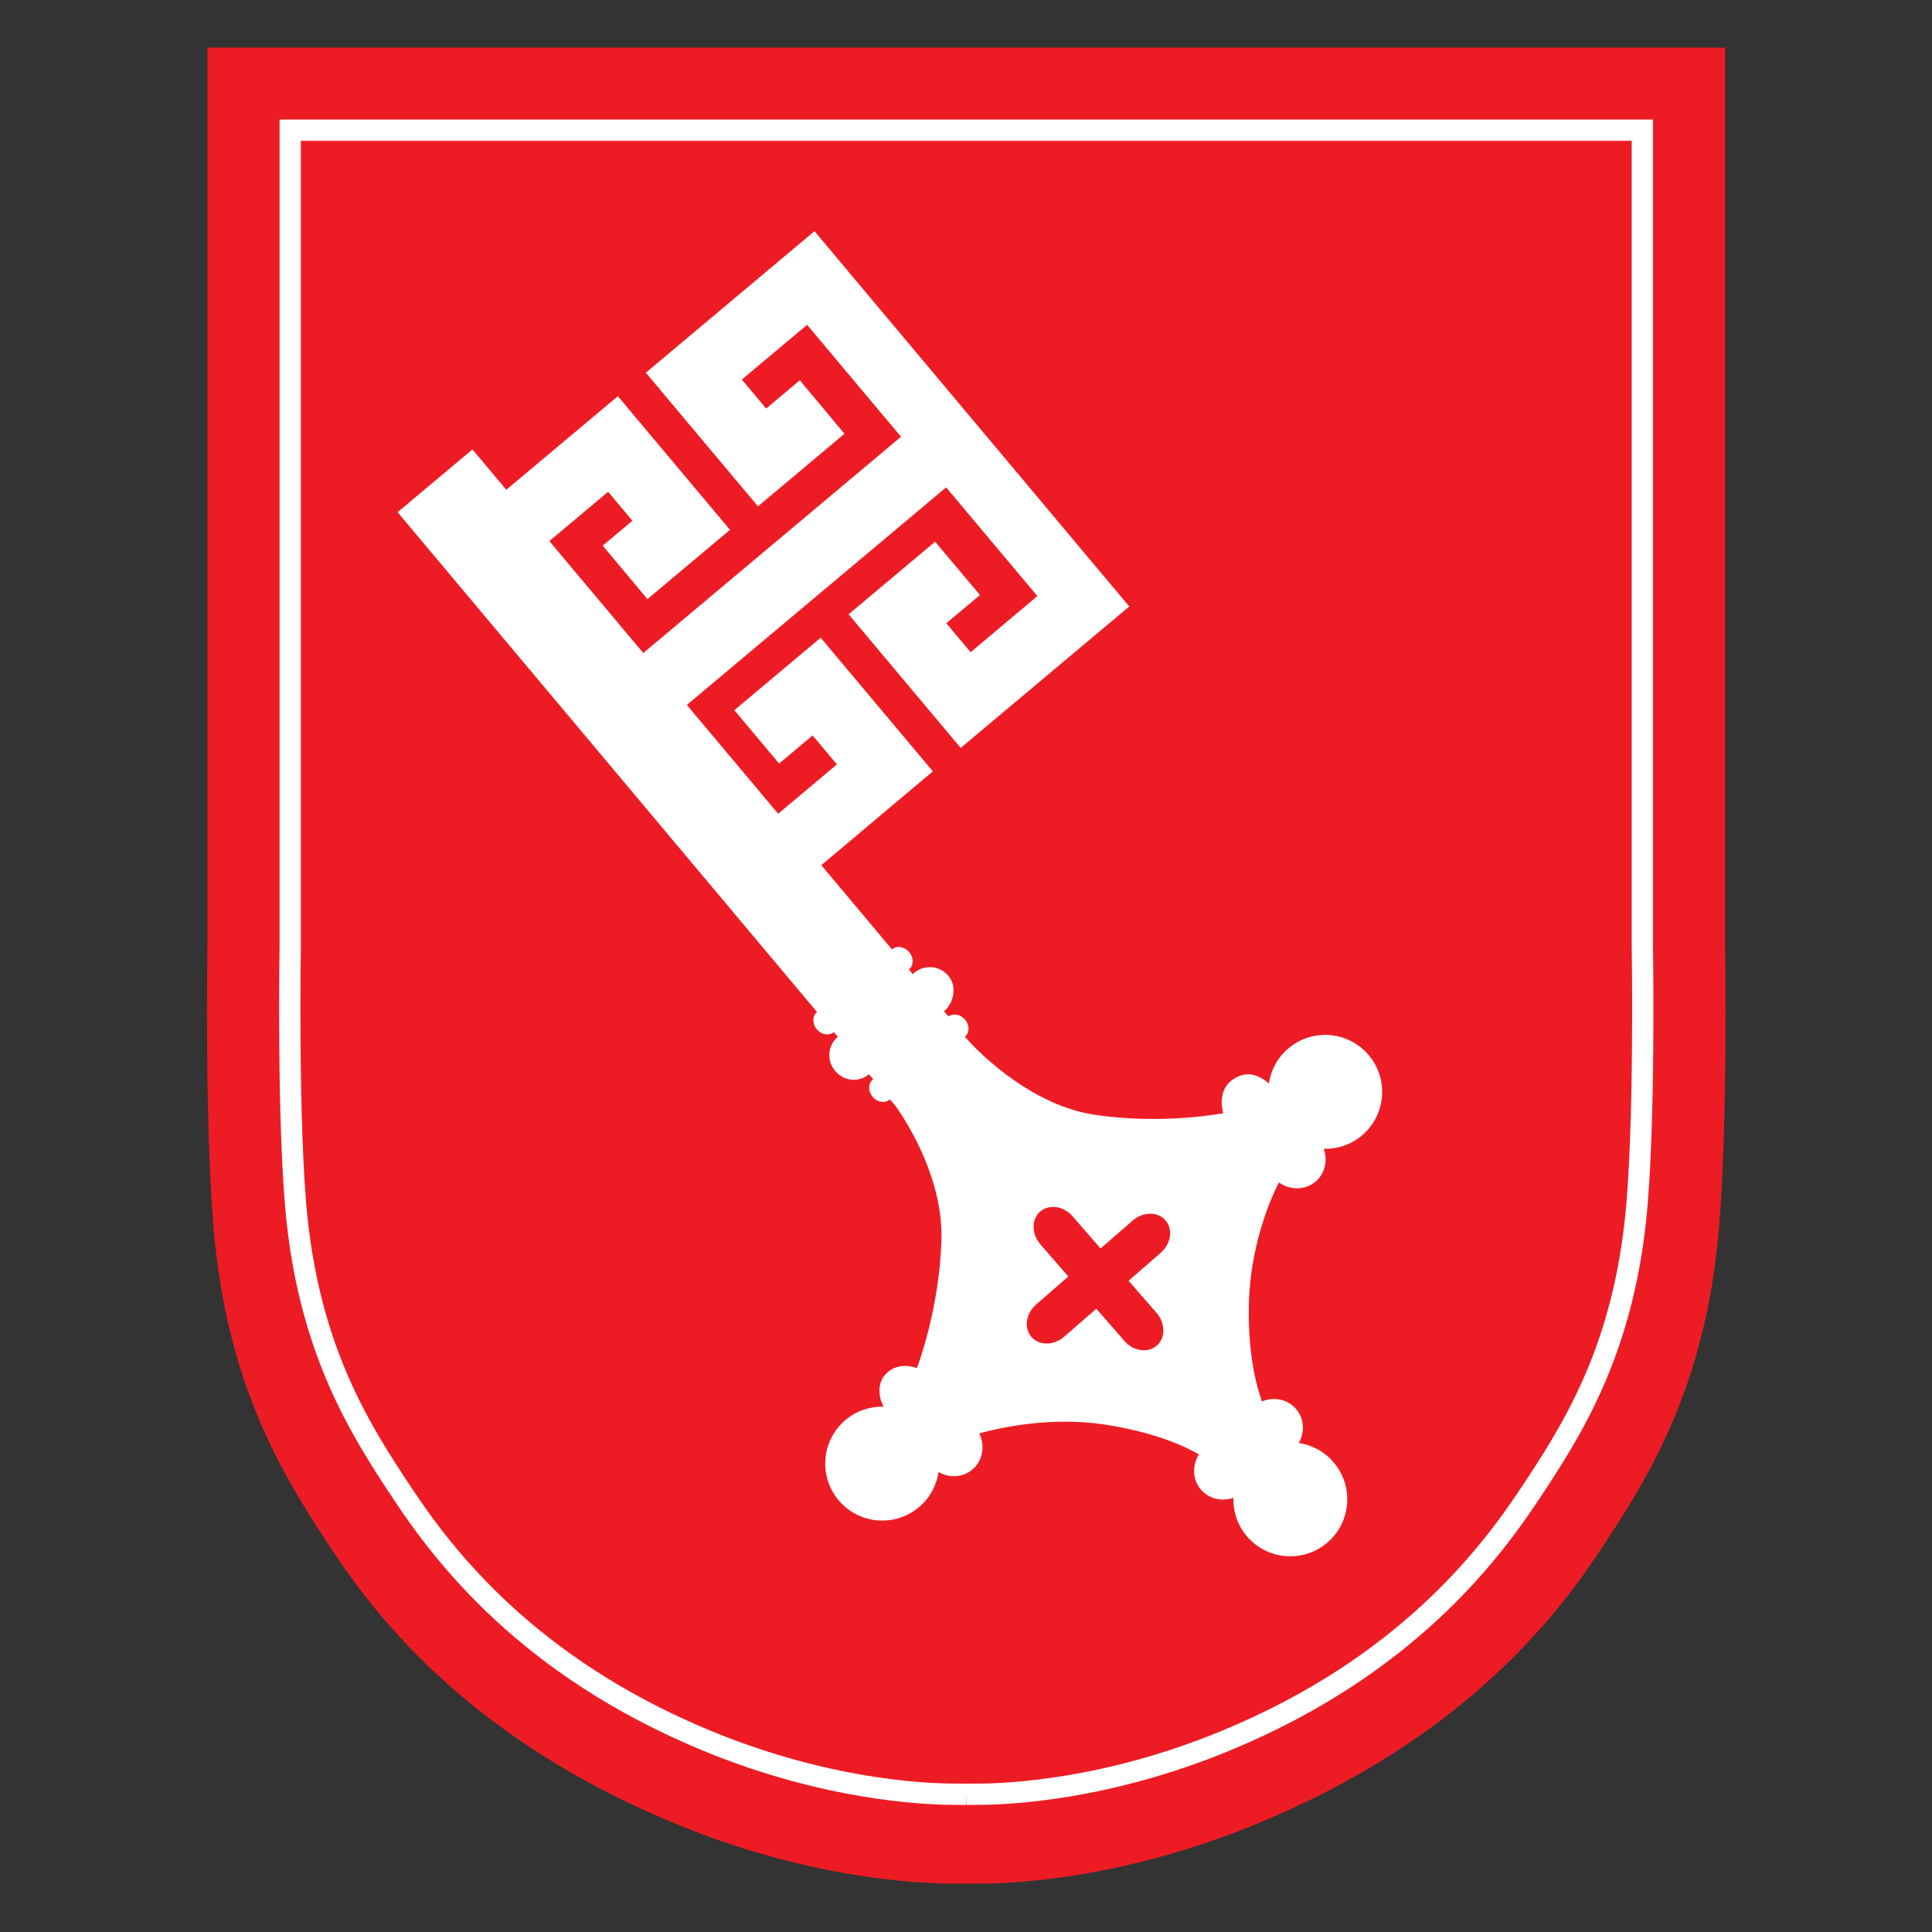
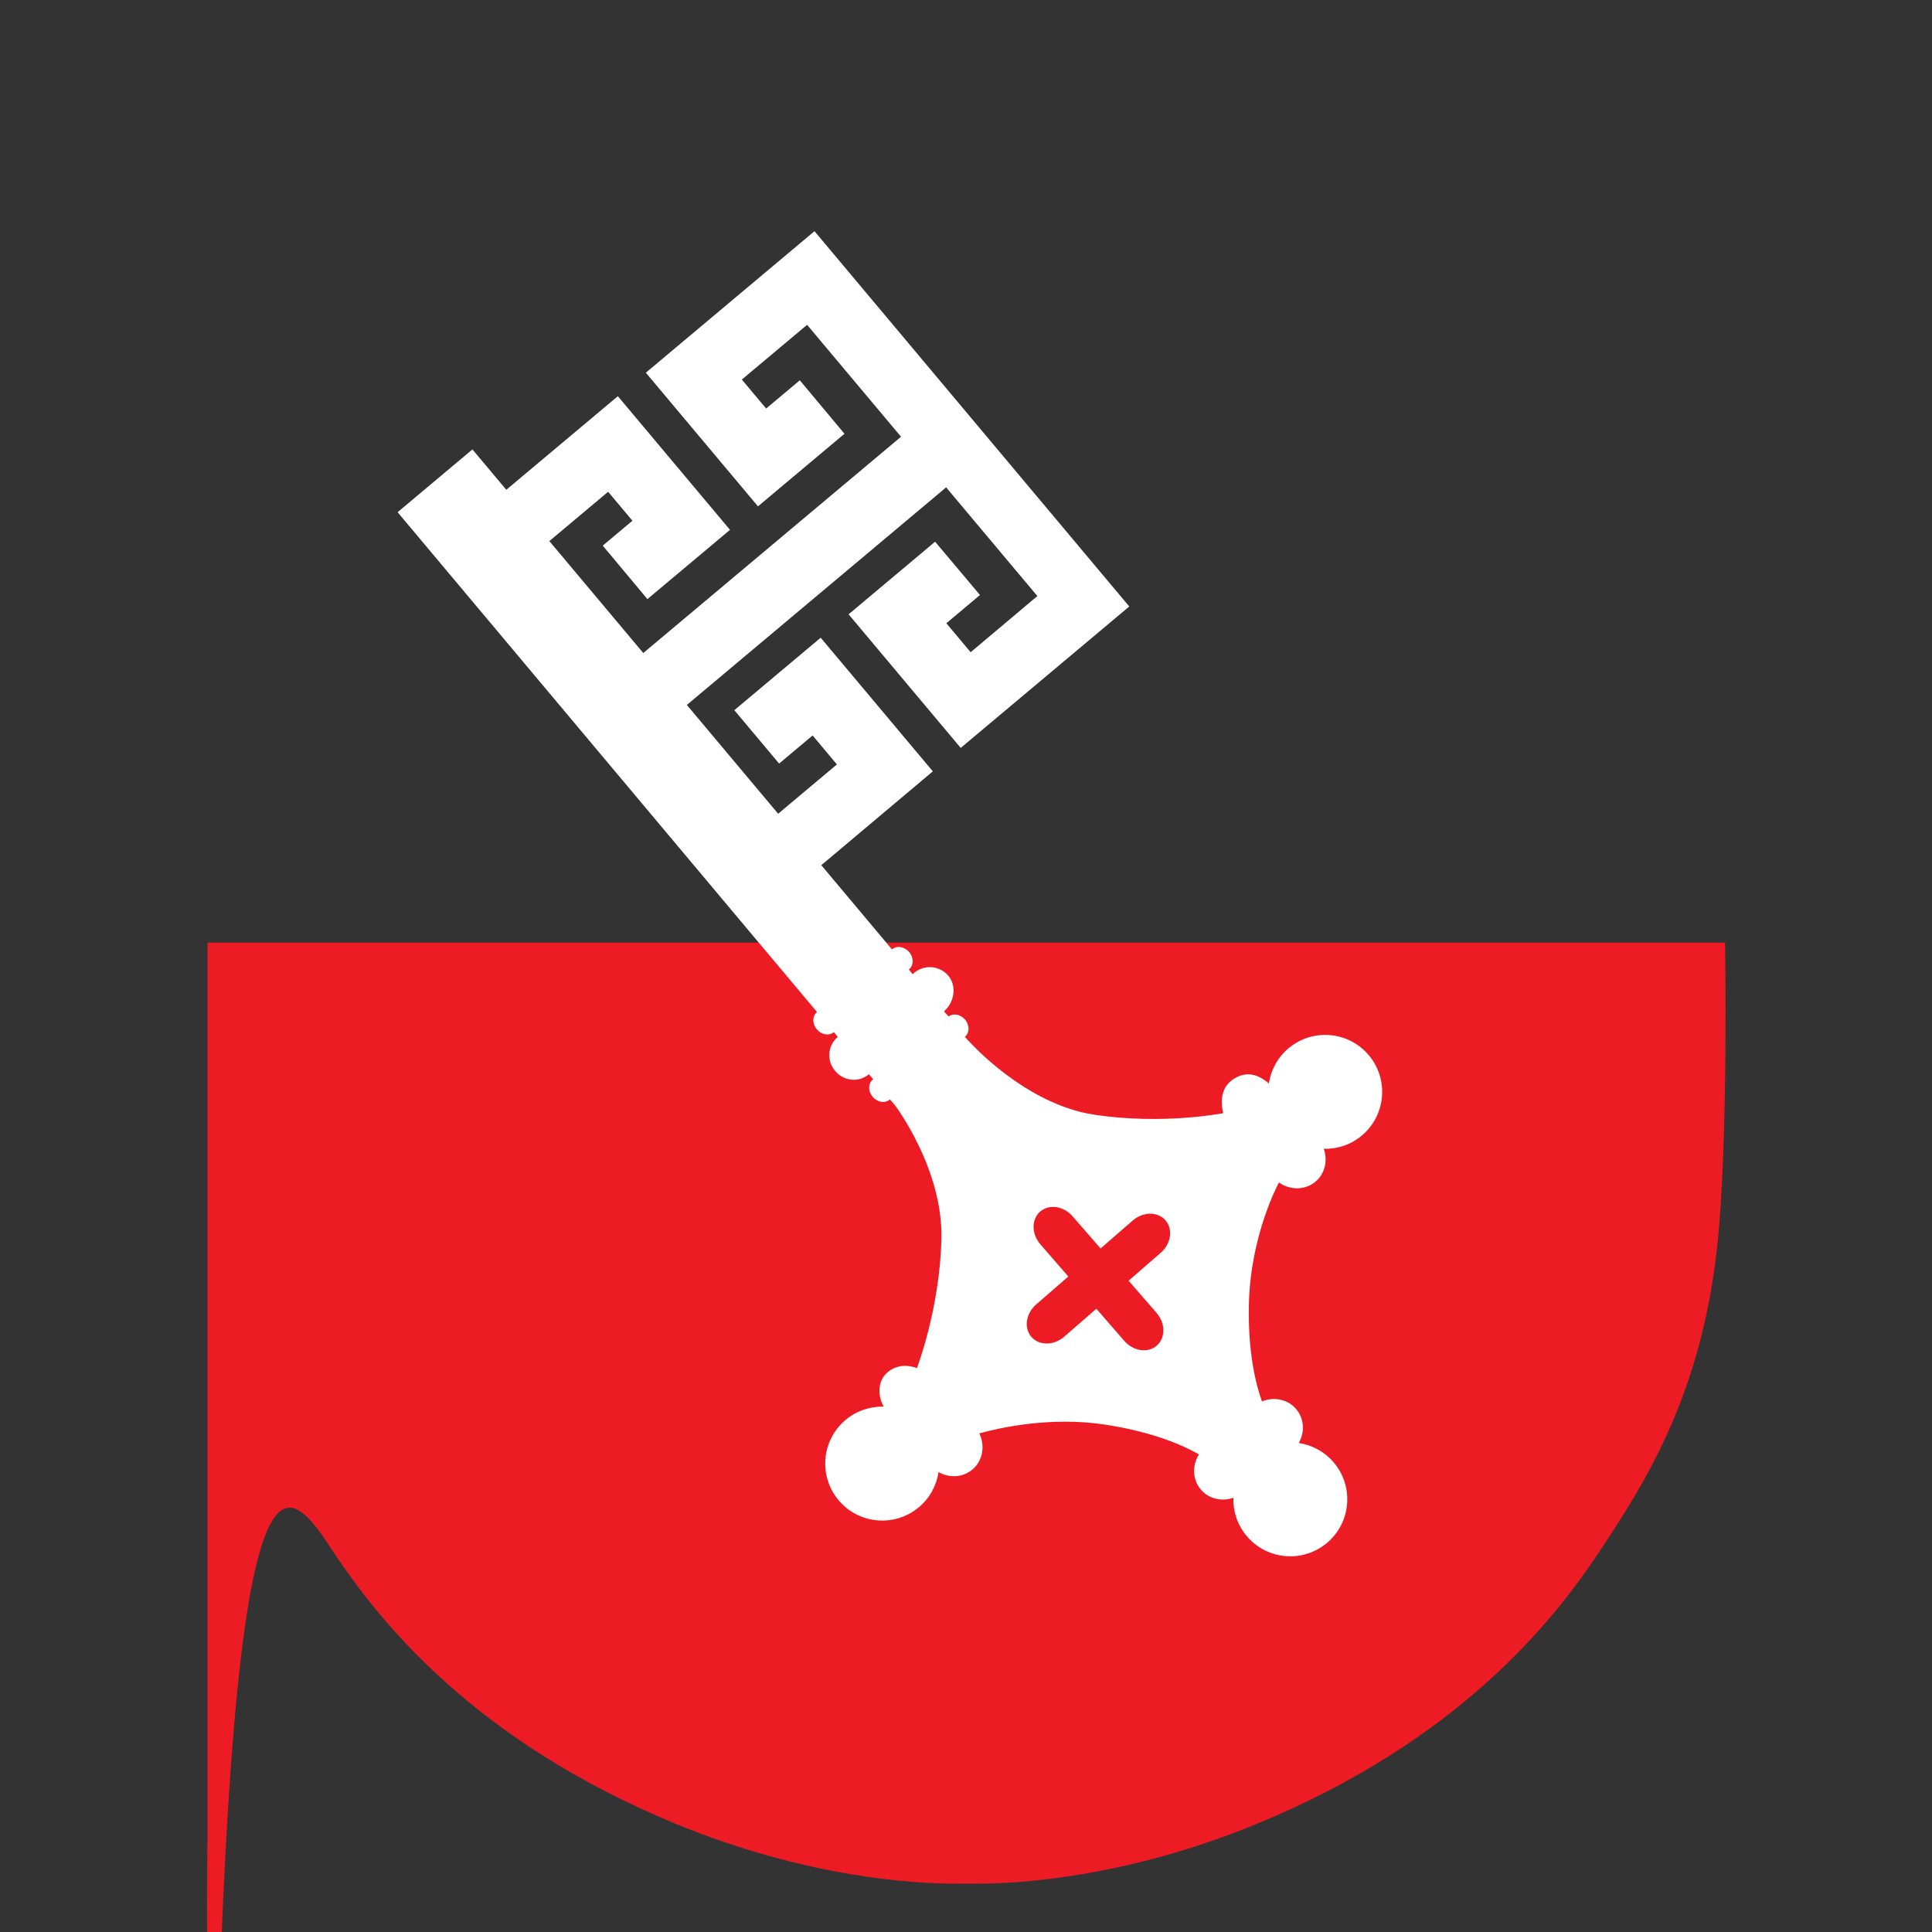
<svg xmlns="http://www.w3.org/2000/svg" xmlns:ns1="http://sodipodi.sourceforge.net/DTD/sodipodi-0.dtd" xmlns:ns2="http://www.inkscape.org/namespaces/inkscape" viewBox="0 0 377.953 377.953" height="100mm" width="100mm" xml:space="preserve" id="svg2" version="1.1" ns1:docname="Bremen_Landessymbol_farbig.svg" ns2:version="1.3.2 (091e20e, 2023-11-25, custom)">
  <rect x="0" y="0" width="377.953" height="377.953" fill="#333333" stroke="none" />
  <ns1:namedview id="namedview1" pagecolor="#ffffff" bordercolor="#666666" borderopacity="1.0" ns2:showpageshadow="2" ns2:pageopacity="0.0" ns2:pagecheckerboard="0" ns2:deskcolor="#d1d1d1" ns2:document-units="mm" ns2:zoom="2.045415" ns2:cx="190.18146" ns2:cy="230.02667" ns2:window-width="1920" ns2:window-height="1137" ns2:window-x="-8" ns2:window-y="-8" ns2:window-maximized="1" ns2:current-layer="svg2" />
  <defs id="defs6" />
  <g transform="matrix(1.041,0,0,-1.041,40.499,368.504)" id="g10">
    <g transform="scale(0.1)" id="g12">
-       <path id="path14" style="fill:#ed1c24;fill-opacity:1;fill-rule:nonzero;stroke:none" d="m 1426.83,0 c 0,0 8.13,0.129 23.44,0.121 67.6,-0.02 273.9,9.488 524.87,113.32 376.11,155.61 553.18,377.75 640.51,509.27 87.35,131.609 191.83,294.59 222.37,575.159 21.18,194.48 14.71,570.75 14.71,570.75 v 1681.8 H 1426.83 0.934 v -1681.8 c 0,0 -6.477,-376.27 14.703,-570.75 C 46.188,917.301 150.66,754.32 238.012,622.711 325.348,491.191 502.418,269.051 878.52,113.441 1129.49,9.609 1335.8,0.102 1403.4,0.121 1418.7,0.129 1426.83,0 1426.83,0" />
-       <path id="path16" style="fill:none;stroke:#ffffff;stroke-width:40;stroke-linecap:butt;stroke-linejoin:miter;stroke-miterlimit:4;stroke-dasharray:none;stroke-opacity:1" d="m 1426.83,168.051 c 0,0 7.25,0.121 20.88,0.109 60.23,-0.012 244.06,8.461 467.66,100.961 335.11,138.66 492.89,346.578 570.7,463.77 77.83,117.257 170.92,262.468 198.14,512.459 18.87,173.28 13.09,518.54 13.09,518.54 V 3295.32 H 1426.83 156.355 V 1763.89 c 0,0 -5.769,-345.26 13.102,-518.54 C 196.68,995.359 289.762,850.148 367.594,732.891 445.41,615.699 603.18,407.781 938.285,269.121 1161.9,176.621 1345.72,168.148 1405.95,168.16 c 13.64,0.012 20.88,-0.109 20.88,-0.109" />
+       <path id="path14" style="fill:#ed1c24;fill-opacity:1;fill-rule:nonzero;stroke:none" d="m 1426.83,0 c 0,0 8.13,0.129 23.44,0.121 67.6,-0.02 273.9,9.488 524.87,113.32 376.11,155.61 553.18,377.75 640.51,509.27 87.35,131.609 191.83,294.59 222.37,575.159 21.18,194.48 14.71,570.75 14.71,570.75 H 1426.83 0.934 v -1681.8 c 0,0 -6.477,-376.27 14.703,-570.75 C 46.188,917.301 150.66,754.32 238.012,622.711 325.348,491.191 502.418,269.051 878.52,113.441 1129.49,9.609 1335.8,0.102 1403.4,0.121 1418.7,0.129 1426.83,0 1426.83,0" />
      <path id="path18" style="fill:#ffffff;fill-opacity:1;fill-rule:nonzero;stroke:none" d="m 2183.32,1556.82 c -38.02,45.31 -105.55,51.21 -150.87,13.18 -20.86,-17.5 -33.26,-41.28 -37,-66.25 -24.04,21.33 -48.7,22.62 -70.82,5.13 -27.39,-21.68 -14.81,-60.8 -14.81,-60.8 0,0 -113.24,-22.68 -243.2,-2.82 -130.03,19.82 -233.98,137.17 -233.98,137.17 0,0 -4.39,4.35 -8.56,8.97 l 0.25,0.22 c 8.87,7.39 8.95,21.79 0.18,32.18 -8.46,10.05 -22.1,12.55 -31,5.98 -4.91,5.49 -8.66,9.6 -8.66,9.6 19.33,16.23 24.65,47.39 8.39,66.74 -16.2,19.3 -45.03,21.84 -64.37,5.62 l -2.55,-2.6 -7.45,8.87 0.52,0.43 c 8.87,7.4 8.94,21.8 0.18,32.19 -8.74,10.37 -23.03,12.79 -31.89,5.4 l -0.42,-0.35 -132.87,158.35 209.57,176.32 -210.74,251.14 -162.286,-136.2 84.156,-100.29 62.97,52.81 45.67,-54.43 -110.45,-92.68 -171.577,204.47 487.267,408.87 171.45,-204.26 -125.4,-105.56 -45.68,54.46 63.22,53.05 -84.31,100.2 -162.58,-136.44 210.68,-251.09 316.75,265.79 -591.52,705.27 -316.928,-265.95 210.718,-251.14 162.57,136.4 -83.96,100.48 -63.24,-53.06 -45.69,54.45 122.65,102.88 176.5,-210.34 -484.372,-406.44 -176.512,210.36 110.477,92.66 45.656,-54.41 -55.793,-46.8 83.965,-100.5 155.168,130.18 -210.723,251.15 -209.64,-175.88 -63.653,75.86 -140.632,-118 788.179,-939.32 -0.27,-0.22 c -8.86,-7.42 -8.91,-21.82 -0.17,-32.21 8.76,-10.37 23.02,-12.79 31.88,-5.39 l 0.17,0.15 7.53,-8.97 c -19.32,-16.2 -21.39,-44.66 -5.16,-63.96 16.21,-19.36 44.29,-22.5 63.61,-6.27 0,0 3.47,-4.07 8,-9.41 l -0.92,-0.77 c -8.86,-7.42 -8.91,-21.82 -0.16,-32.21 8.75,-10.37 23.01,-12.79 31.87,-5.39 l 0.57,0.47 c 4.9,-5.74 9.51,-10.94 9.51,-10.94 0,0 90.37,-119.34 87.35,-250.81 -3.01,-131.47 -46.07,-243.27 -46.07,-243.27 0,0 -31.58,14.25 -56.93,-9.32 -18.37,-17.09 -15.55,-46.192 -5.41,-63.02 -25.23,0.641 -50.84,-7.449 -71.71,-24.941 -45.31,-38.039 -51.21,-105.59 -13.18,-150.887 38,-45.281 105.55,-51.223 150.87,-13.192 20.83,17.45 33.21,41.168 36.99,66.071 20.2,-11.481 45.51,-10.442 63.52,4.668 19.71,16.57 24.43,44.722 13.04,68 l 1.68,0.461 c 35.68,9.808 132.04,31.789 234.94,16.05 92.47,-14.171 148.62,-40.332 174.42,-54.929 l 1.71,-0.973 c -12.88,-20.578 -12.28,-47.109 3.39,-65.84 15.04,-17.898 39.52,-23.359 61.36,-15.75 -0.69,-25.25 7.39,-50.84 24.89,-71.718 38.03,-45.29 105.57,-51.2 150.9,-13.2 45.28,38.039 51.23,105.578 13.2,150.86 -17.47,20.82 -41.13,33.218 -66.07,37 11.46,20.199 10.44,45.511 -4.69,63.5 -15.76,18.851 -42.04,23.98 -64.61,14.57 l -0.64,2.352 c -9.88,27.918 -25.93,87.257 -23.8,180.718 3.03,131.47 56.49,228.44 56.49,228.44 20.87,-14.76 49.05,-14.88 68.59,1.51 17.98,15.12 23.39,39.88 15.59,61.76 25.19,-0.63 50.72,7.42 71.52,24.9 45.3,38.04 51.19,105.6 13.2,150.89" />
      <path id="path20" style="fill:#ed1c24;fill-opacity:1;fill-rule:nonzero;stroke:none" d="m 1801.19,1246.62 c 14.55,-16.71 10.52,-44.04 -9,-61.01 L 1610.88,1028 c -19.51,-16.96 -47.13,-17.16 -61.68,-0.43 v 0 c -14.53,16.73 -10.49,44.05 9.02,61.01 l 181.31,157.61 c 19.53,16.97 47.14,17.16 61.66,0.43 v 0" />
      <path id="path22" style="fill:#ed1c24;fill-opacity:1;fill-rule:nonzero;stroke:none" d="m 1565.7,1263.08 c 16.71,14.55 44.03,10.53 61,-8.99 l 157.61,-181.31 c 16.96,-19.51 17.16,-47.13 0.43,-61.68 v 0 c -16.73,-14.53 -44.04,-10.5 -61,9.01 l -157.61,181.31 c -16.97,19.53 -17.17,47.14 -0.43,61.66 v 0" />
    </g>
  </g>
</svg>